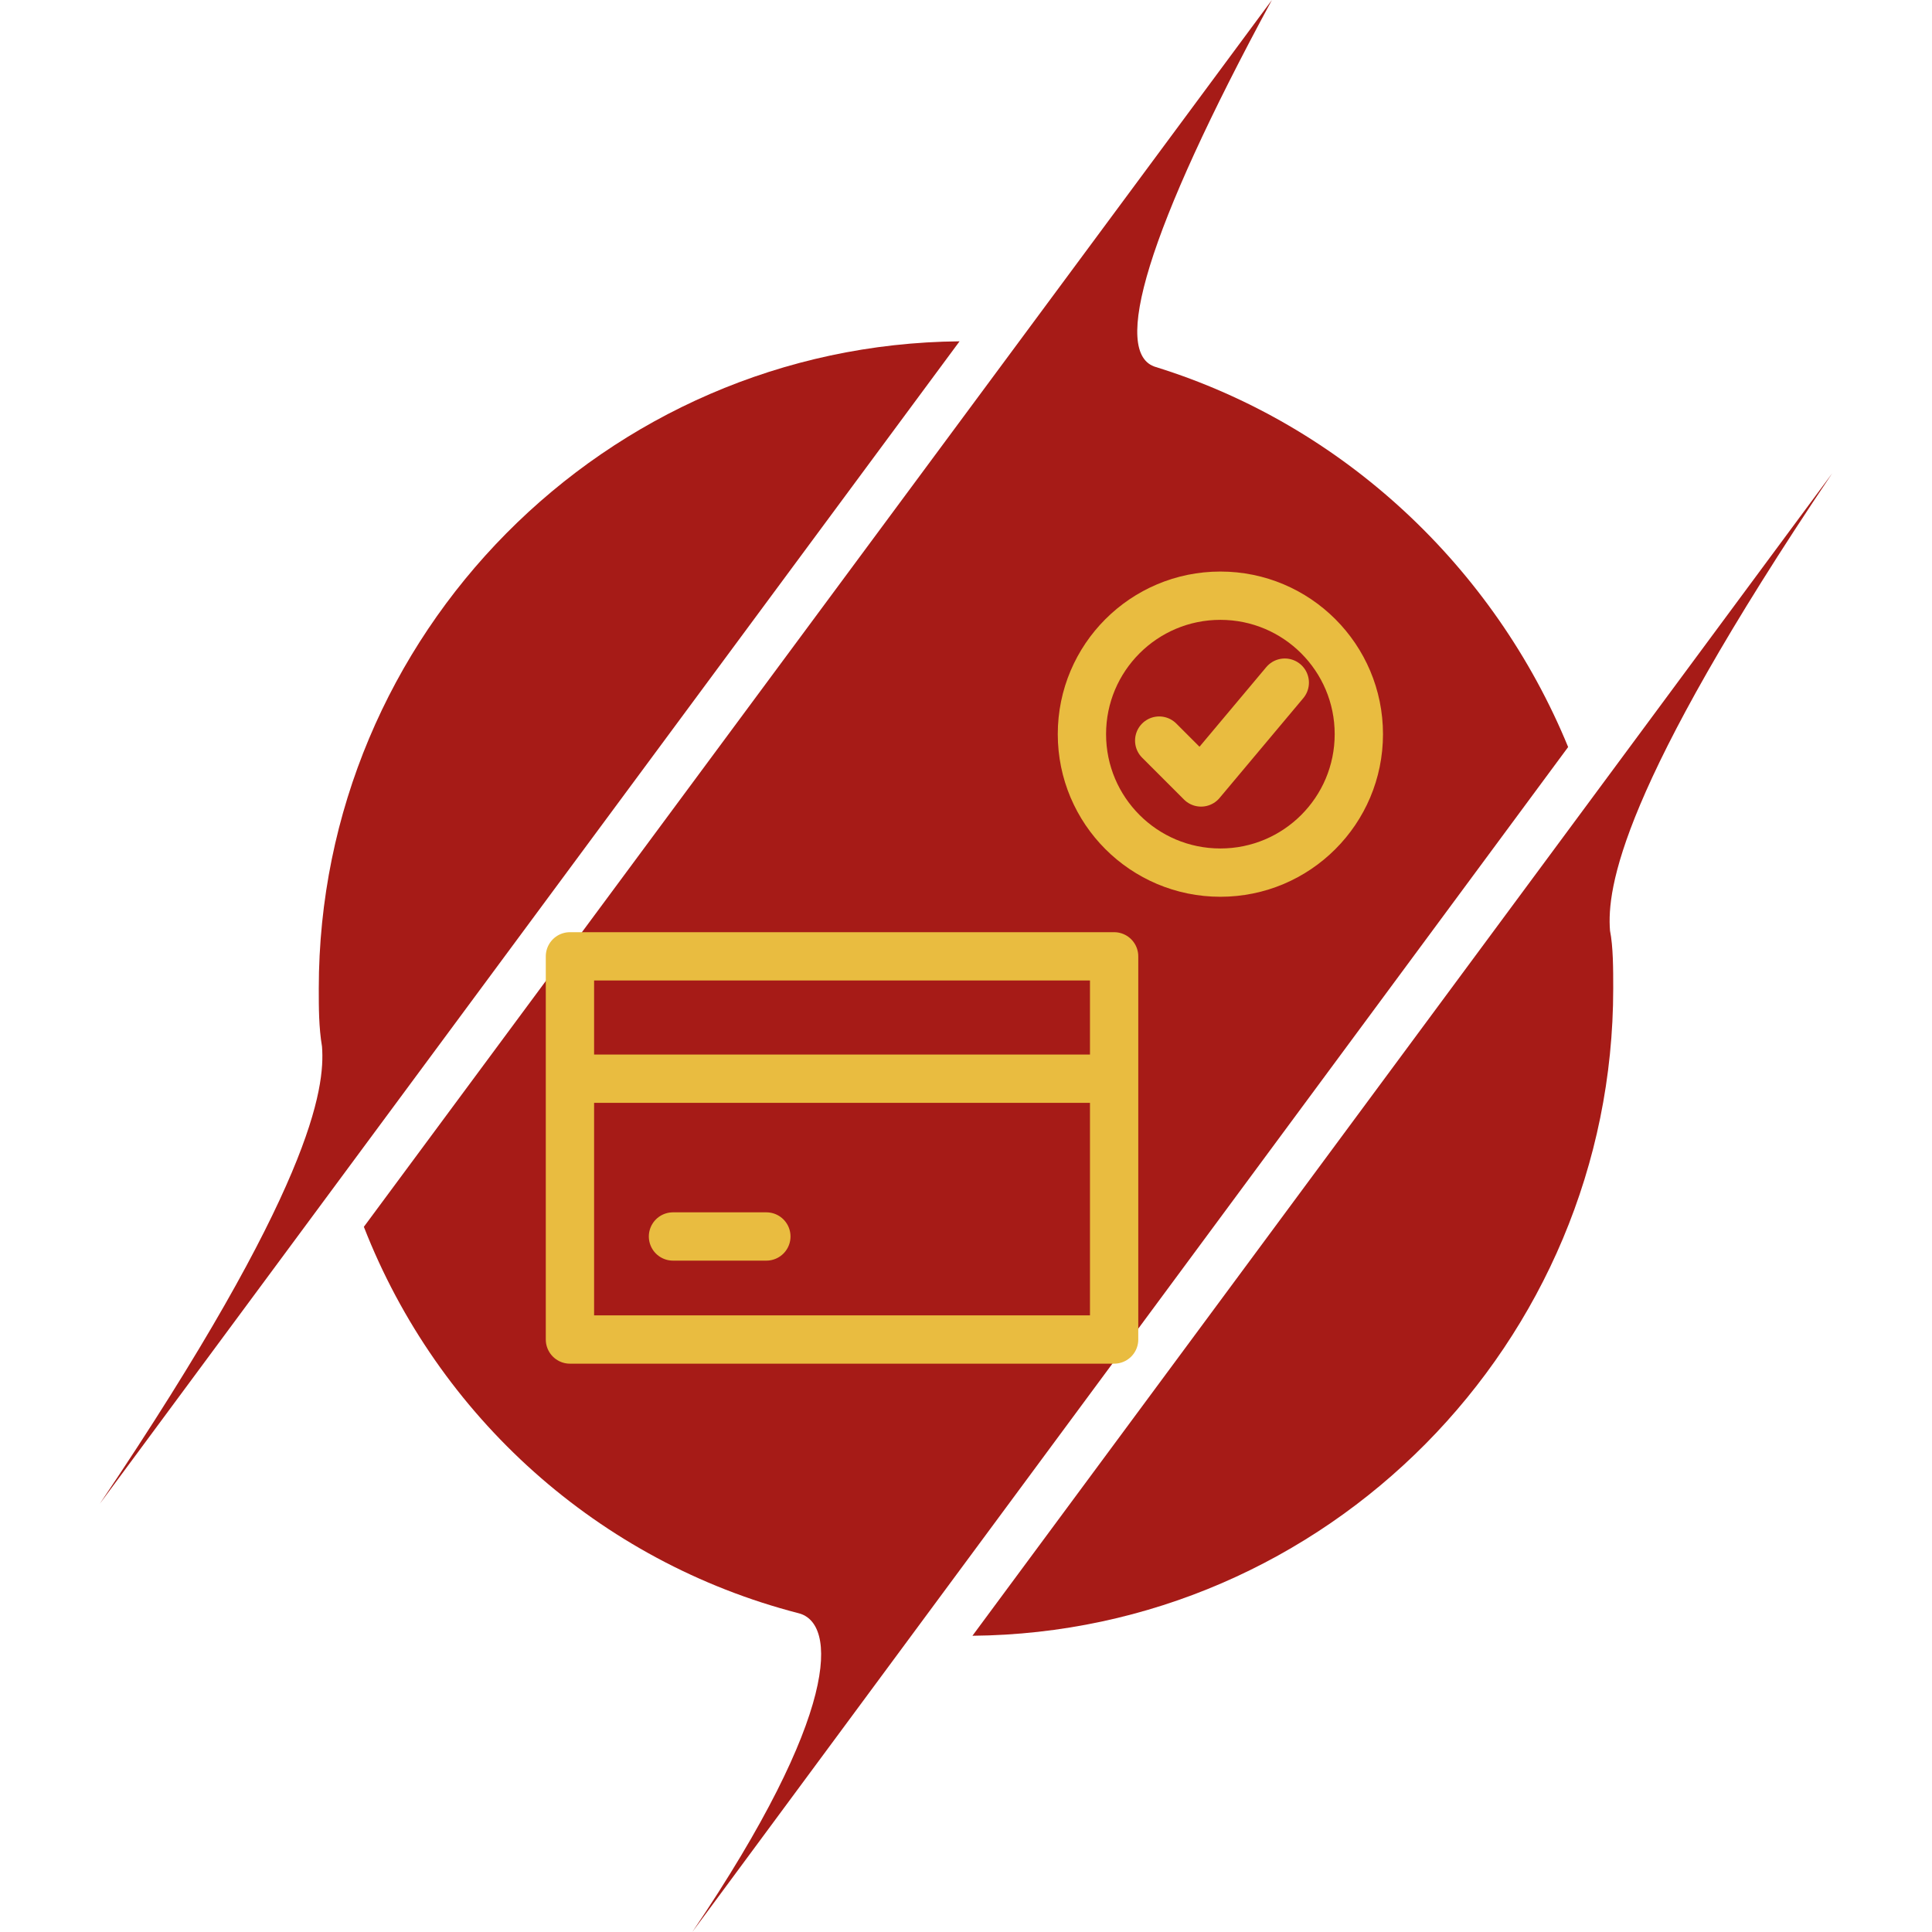
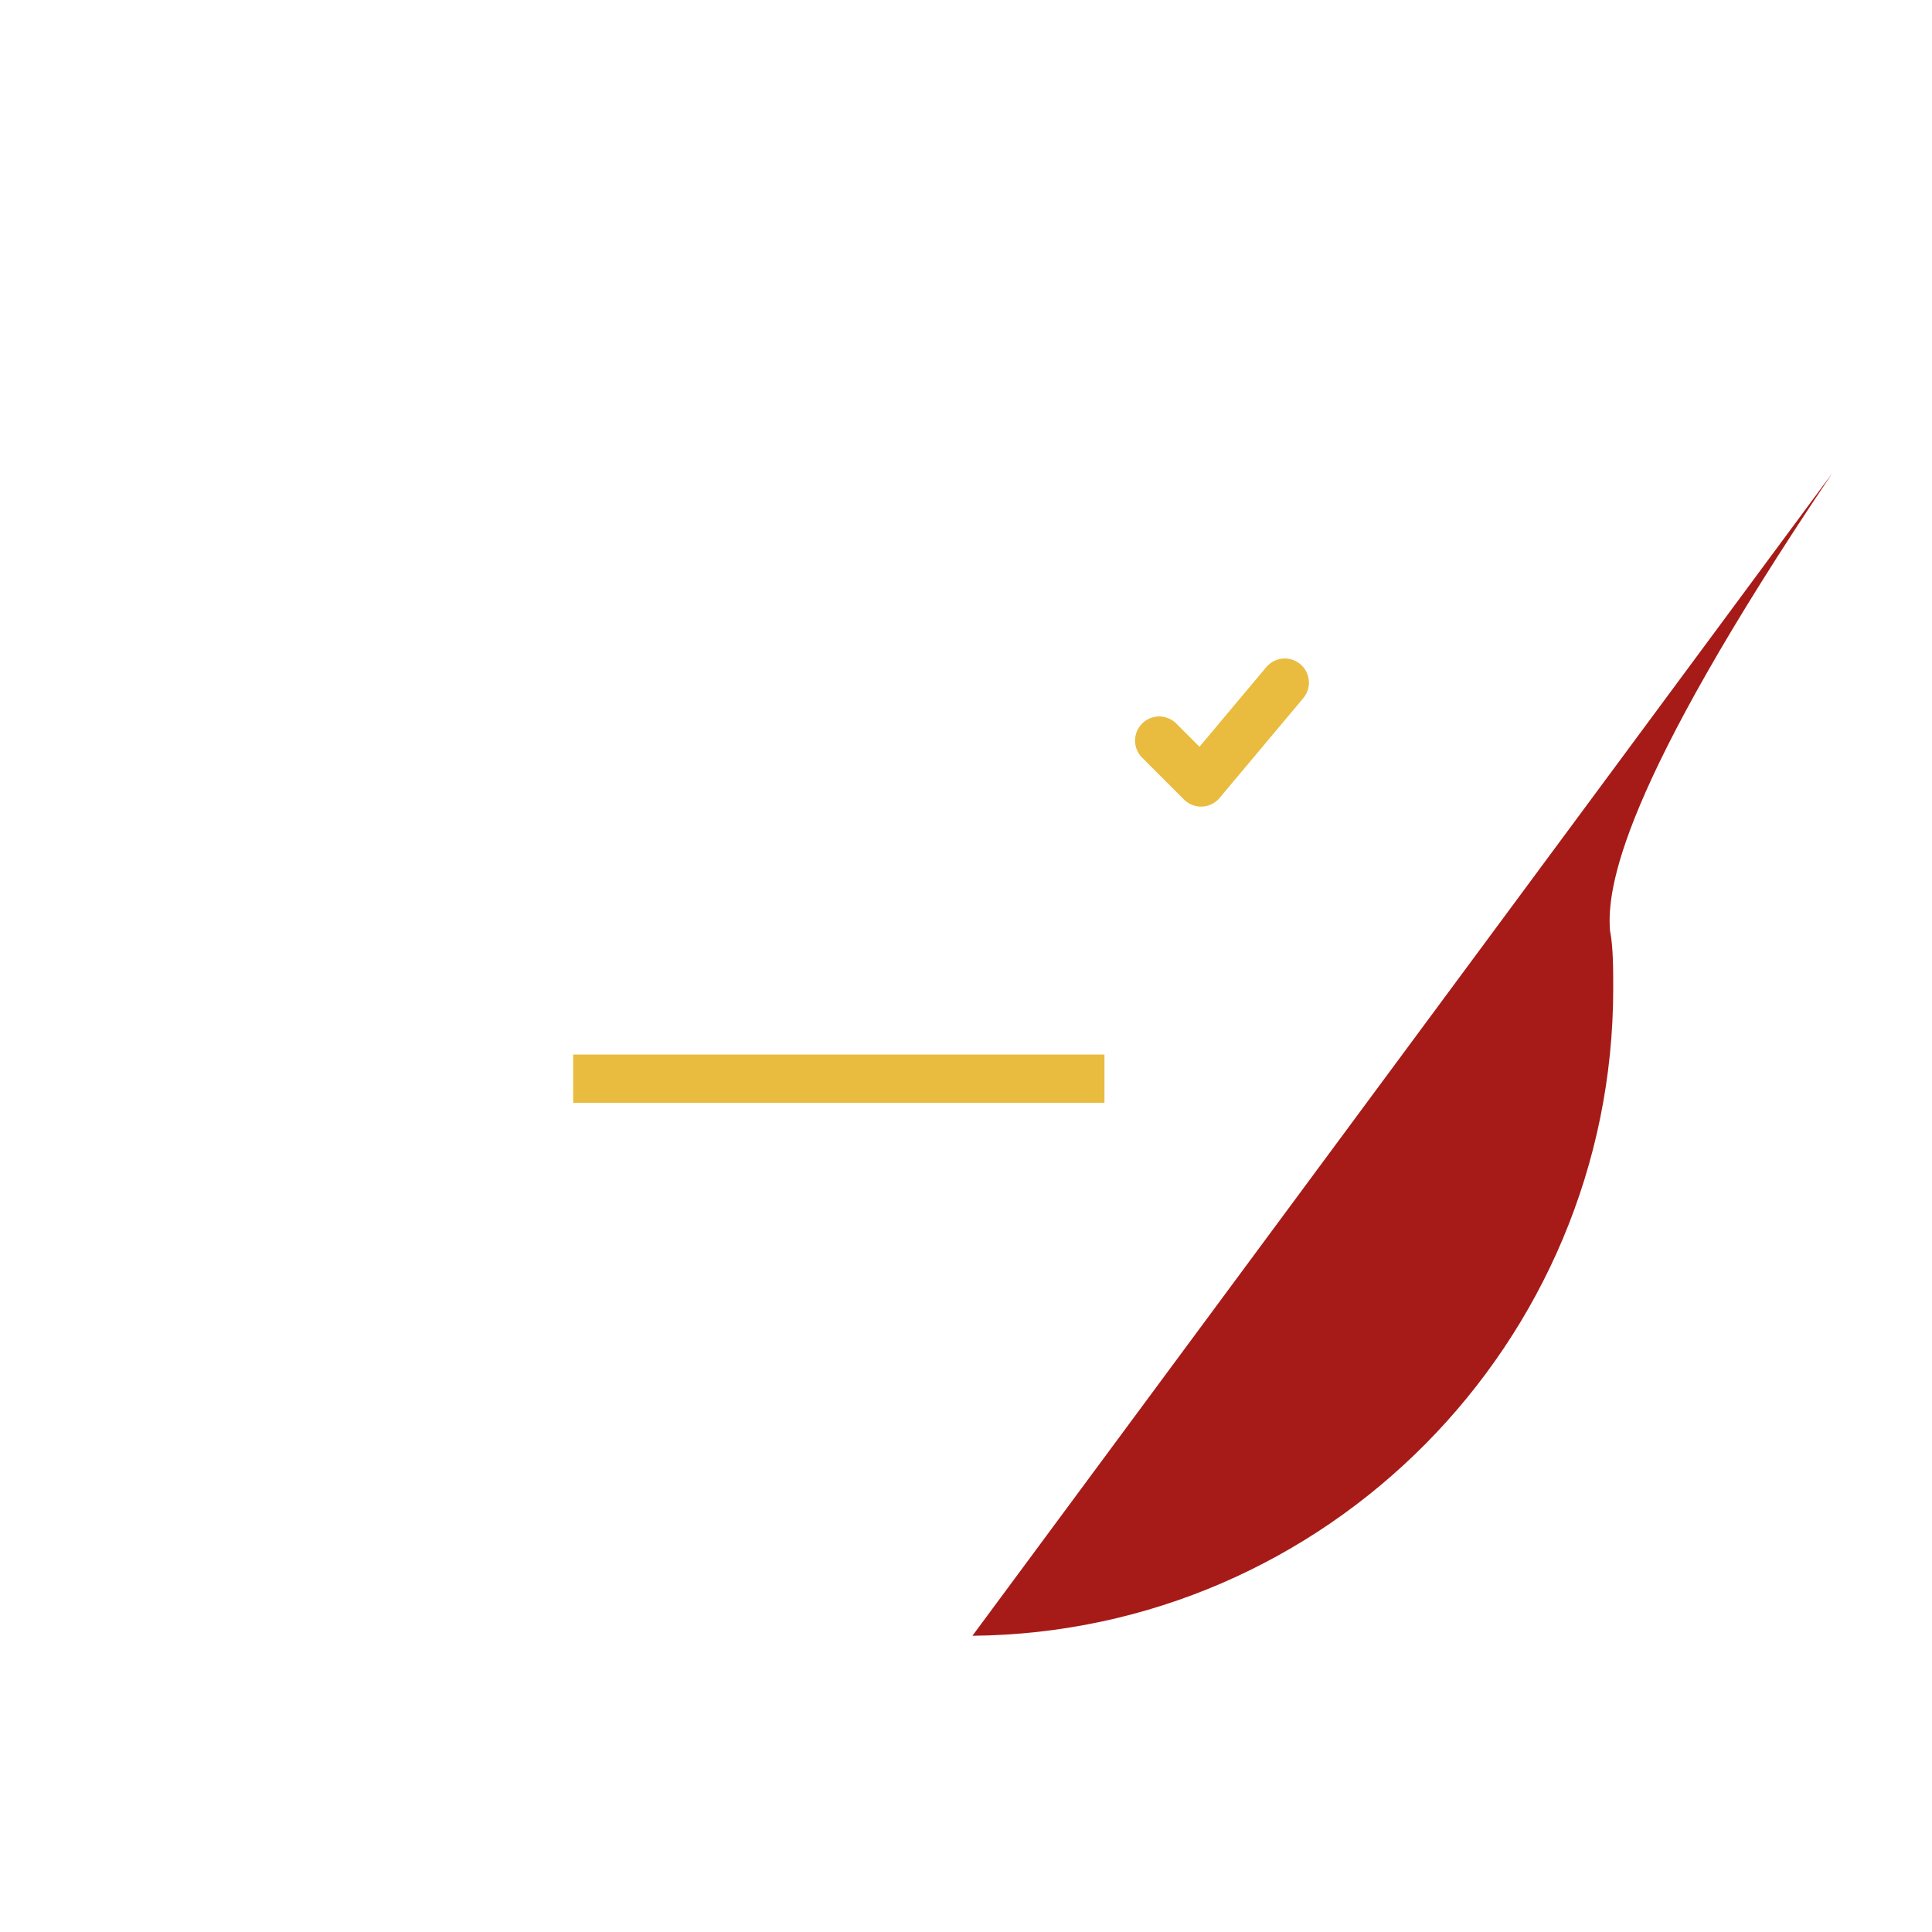
<svg xmlns="http://www.w3.org/2000/svg" version="1.1" id="Calque_1" x="0px" y="0px" viewBox="0 0 60 60" style="enable-background:new 0 0 60 60;" xml:space="preserve">
  <style type="text/css">
	.st0{fill:#A61B17;}
	.st1{fill:none;stroke:#E9BC40;stroke-width:1.5;stroke-linecap:round;stroke-linejoin:round;stroke-miterlimit:10;}
	.st2{fill:none;stroke:#E9BC40;stroke-width:1.5;stroke-miterlimit:10;}
	.st3{fill:none;stroke:#E9BC40;stroke-width:1.5;stroke-linecap:round;stroke-miterlimit:10;}
</style>
  <g>
-     <path class="st0" d="M9.9,30.7c0-11,8.9-20,19.9-20.1L3.1,46.7c6.6-9.8,7-12.9,6.9-14.2C9.9,31.9,9.9,31.3,9.9,30.7z" />
-     <path class="st0" d="M48.7,23.2L21.5,60c4.6-6.8,4.5-9.6,3.3-9.9c-6.2-1.6-11.2-6.1-13.5-12L39.5,0c-3.9,7.2-5,11-3.6,11.4   C41.7,13.2,46.4,17.6,48.7,23.2z" />
    <path class="st0" d="M50.1,30.7c0,11-8.9,20-19.9,20.1l26.7-36.1c-6.6,9.8-7,12.9-6.9,14.2C50.1,29.4,50.1,30.1,50.1,30.7z" />
  </g>
-   <rect x="17.7" y="29.7" class="st1" width="16.9" height="11.9" />
  <line class="st2" x1="17.8" y1="33.5" x2="34.3" y2="33.5" />
-   <line class="st3" x1="20.9" y1="38.4" x2="23.8" y2="38.4" />
-   <circle class="st1" cx="37.9" cy="22.8" r="4.3" />
  <polyline class="st1" points="36,23 37.3,24.3 39.9,21.2 " />
</svg>